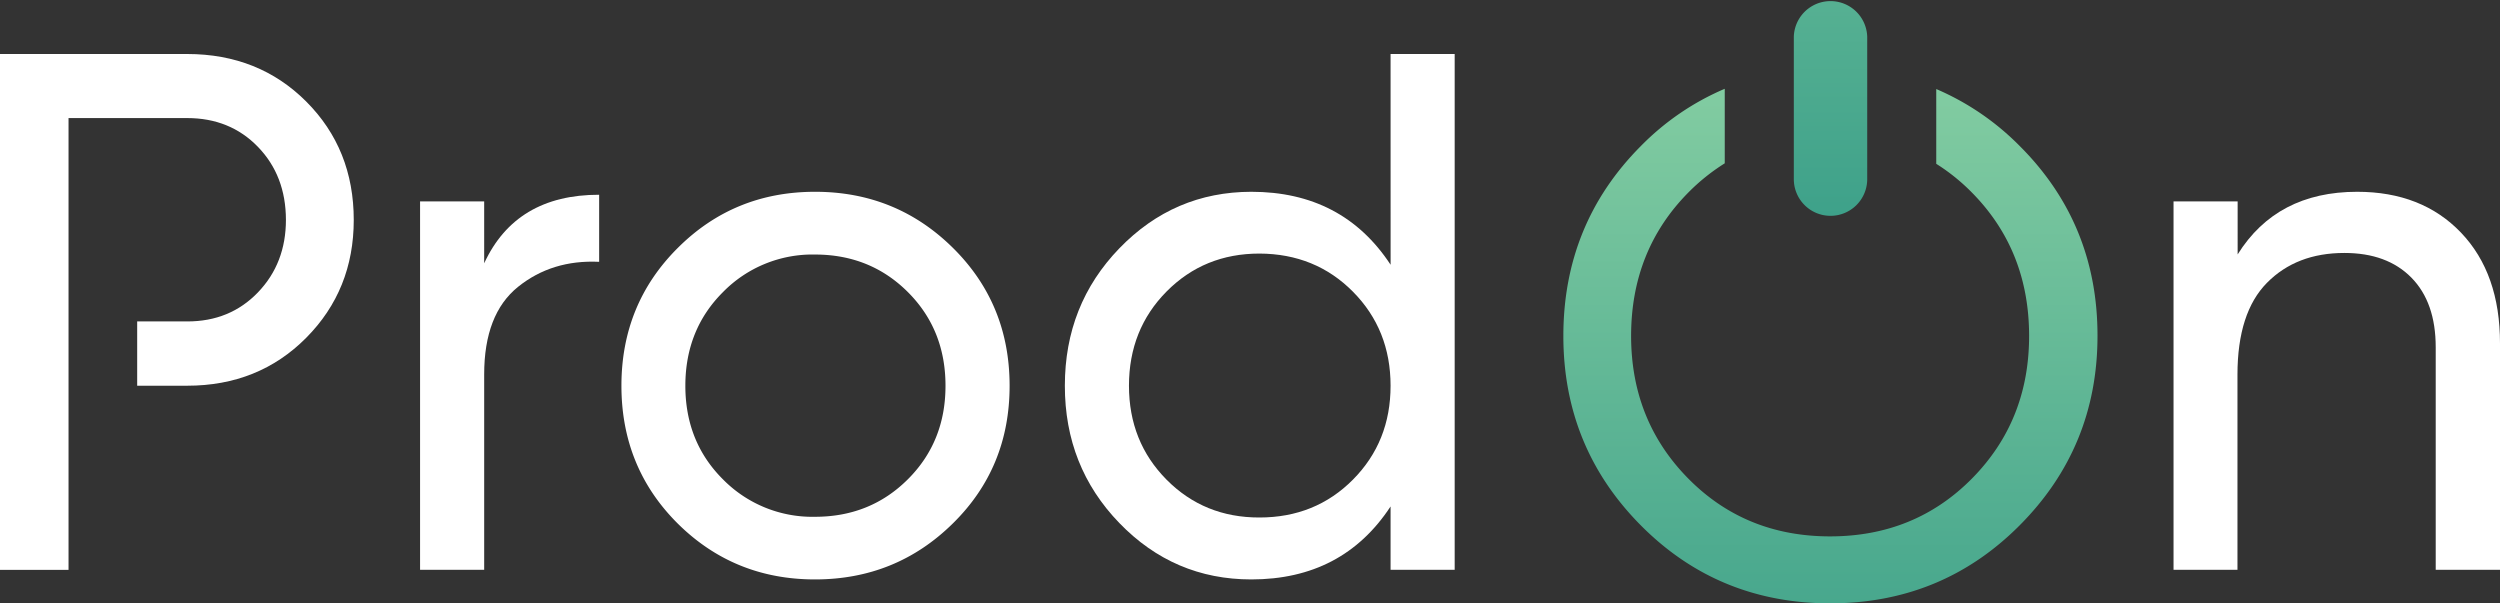
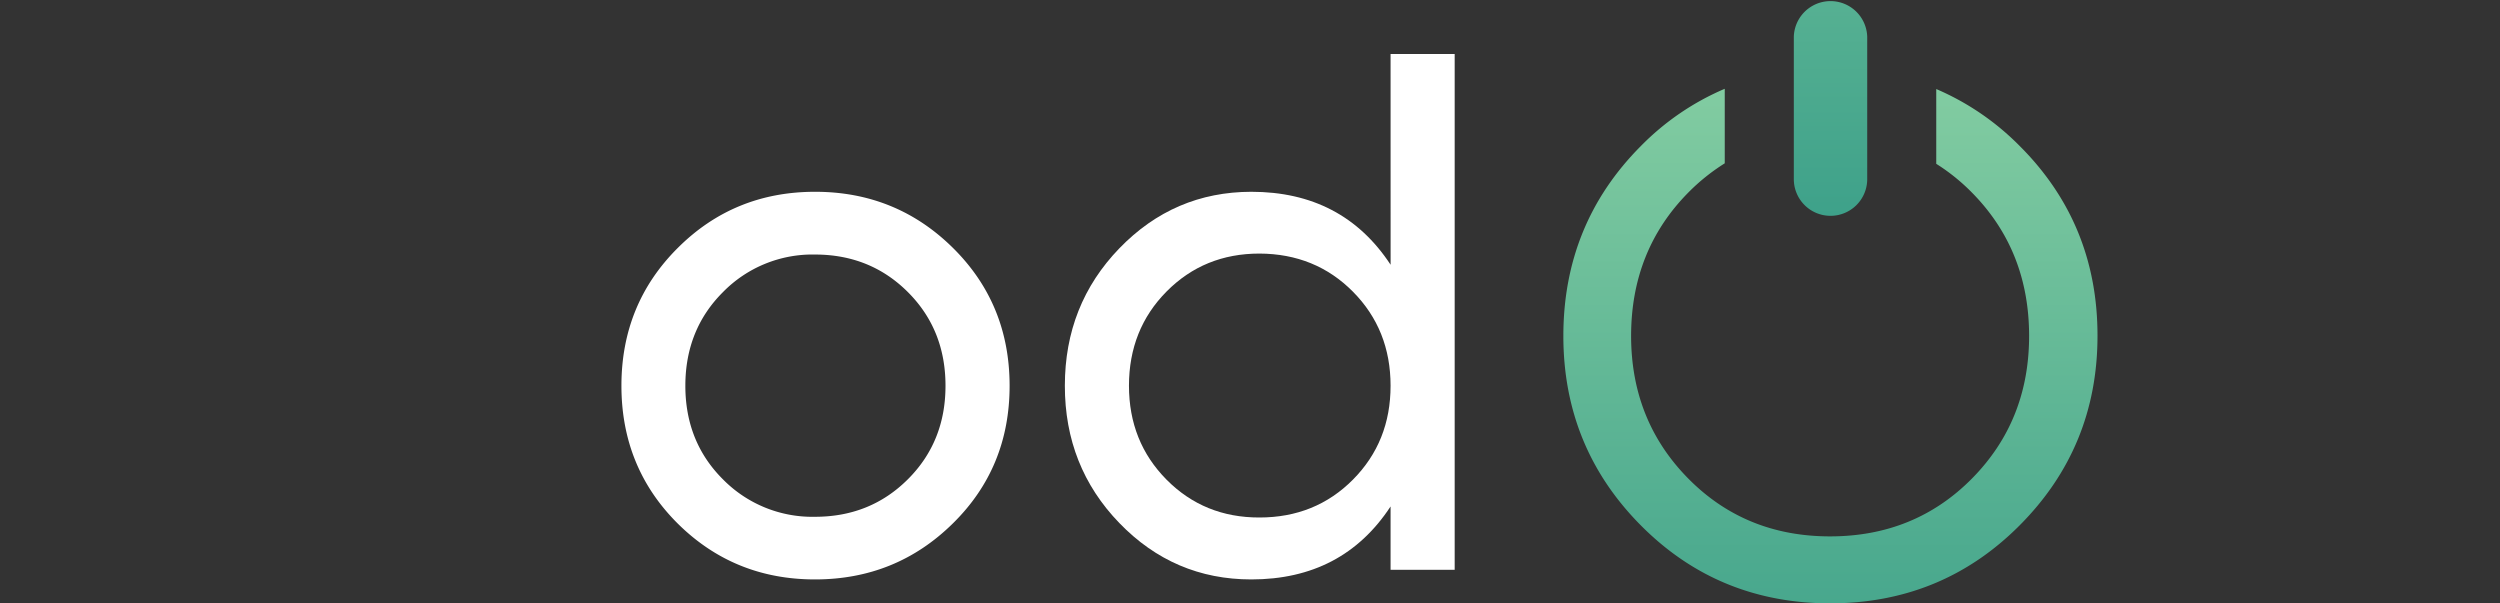
<svg xmlns="http://www.w3.org/2000/svg" xmlns:xlink="http://www.w3.org/1999/xlink" viewBox="0 0 700 168.97">
  <rect x="0" y="0" width="700" height="168.97" fill="#333333" stroke="none" />
  <defs>
    <style>.cls-1{fill:#fff;}.cls-2{fill:url(#linear-gradient);}.cls-3{fill:url(#linear-gradient-2);}</style>
    <linearGradient id="linear-gradient" x1="512.55" y1="206.27" x2="512.55" y2="11.92" gradientUnits="userSpaceOnUse">
      <stop offset="0" stop-color="#399e88" />
      <stop offset="1" stop-color="#87cfa3" />
    </linearGradient>
    <linearGradient id="linear-gradient-2" x1="512.55" y1="72.88" x2="512.55" y2="-121.47" xlink:href="#linear-gradient" />
  </defs>
  <g id="Layer_2" data-name="Layer 2">
    <g id="Layer_1-2" data-name="Layer 1">
-       <path class="cls-1" d="M85.73,28.42Q72.43,15.13,52.41,15.12H0V159.56H19.19V33.06H52.41q12,0,19.81,8.06t7.84,20.42q0,12.18-7.84,20.33T52.41,90h-14v18h14q20,0,33.32-13.41t13.32-33Q99.05,41.74,85.73,28.42Z" />
-       <path class="cls-1" d="M135.57,73.72q8.87-19.2,32.19-19.19V73.31q-13.2-.63-22.7,7t-9.49,24.56v54.67H117.62V56.39h17.95Z" />
      <path class="cls-1" d="M266.8,146.56q-15.89,15.67-38.58,15.68t-38.49-15.68Q174,130.87,174,108t15.78-38.58Q205.52,53.7,228.22,53.7T266.8,69.39Q282.68,85.07,282.69,108T266.8,146.56Zm-38.58-1.86q15.47,0,26-10.52T264.74,108q0-15.68-10.52-26.2t-26-10.53a35.08,35.08,0,0,0-25.8,10.53Q191.91,92.29,191.9,108t10.52,26.21A35.11,35.11,0,0,0,228.22,144.7Z" />
      <path class="cls-1" d="M389.36,15.12h17.95V159.55H389.36V141.81q-13.41,20.43-39,20.43-21.67,0-36.94-15.79T298.16,108q0-22.69,15.27-38.48T350.37,53.7q25.58,0,39,20.43ZM352.64,144.9q15.67,0,26.2-10.62T389.36,108q0-15.68-10.52-26.31T352.64,71q-15.48,0-26,10.62T316.11,108q0,15.69,10.53,26.31T352.64,144.9Z" />
-       <path class="cls-1" d="M660,53.7q18.15,0,29.09,11.45T700,96.21v63.34h-18V97.24q0-12.58-6.81-19.5t-18.78-6.91q-13.41,0-21.66,8.36t-8.26,25.69v54.67H608.59V56.39h17.95V71.24Q637.48,53.71,660,53.7Z" />
      <path class="cls-2" d="M565.57,40.93a73.59,73.59,0,0,0-23.42-16V45.87a55.3,55.3,0,0,1,10,8.06q16,16.2,16,40.14,0,23.73-16,39.92t-39.72,16.2q-23.73,0-39.72-16.2t-16-39.92q0-23.94,16-40.14a56.15,56.15,0,0,1,10.22-8.2V24.86a73,73,0,0,0-23.53,16.07q-21.66,21.78-21.66,53.14,0,31.16,21.66,53t53,21.87q31.37,0,53.13-21.87t21.77-53Q587.34,62.71,565.57,40.93Z" />
      <path class="cls-3" d="M512.55,60.43a10.27,10.27,0,0,0,10.27-10.27V10.27a10.28,10.28,0,0,0-20.55,0V50.16A10.27,10.27,0,0,0,512.55,60.43Z" />
    </g>
  </g>
</svg>